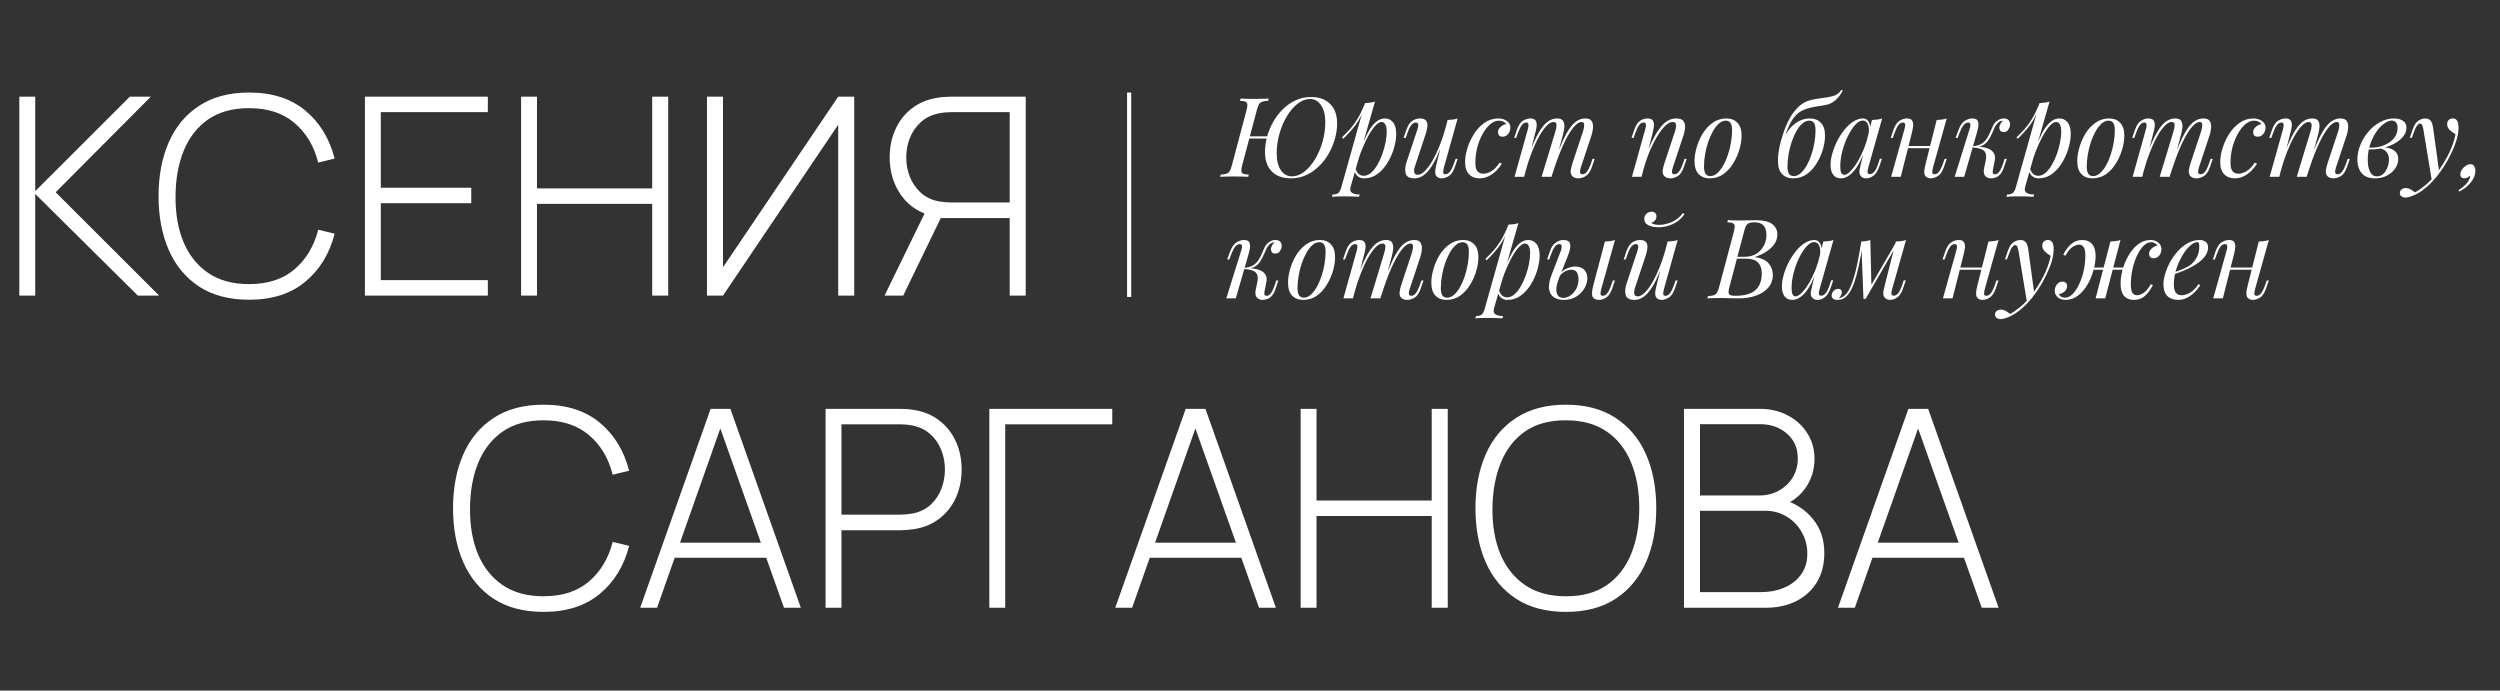
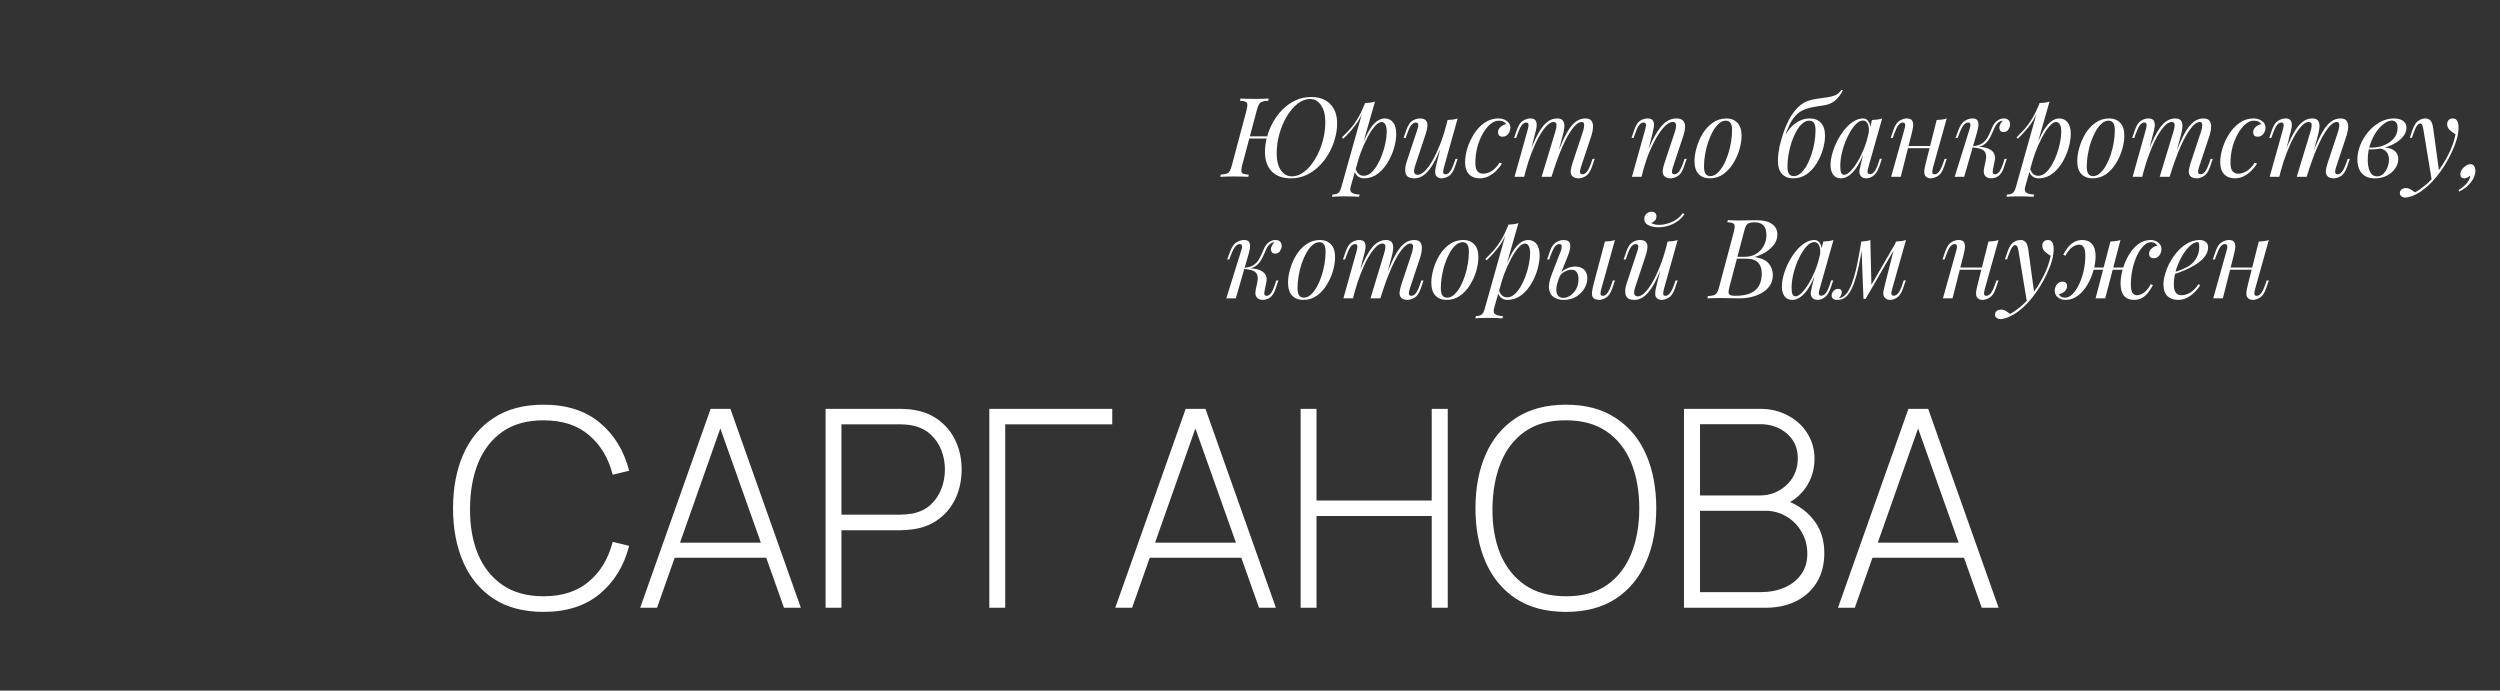
<svg xmlns="http://www.w3.org/2000/svg" width="905" height="250" viewBox="0 0 905 250" fill="none">
  <rect x="0" y="0" width="905" height="250" fill="#333333" stroke="none" />
  <path d="M451.48 50.16L451.76 49.36H461.48L461.16 50.16H451.48ZM474.24 35.84C472.693 35.84 471.2 36.4 469.76 37.52C468.32 38.64 467.027 40.147 465.88 42.04C464.733 43.933 463.827 46.053 463.16 48.4C462.493 50.72 462.16 53.08 462.16 55.48C462.16 58.093 462.667 60.147 463.68 61.64C464.72 63.107 466.053 63.84 467.68 63.84C469.227 63.84 470.72 63.28 472.16 62.16C473.6 61.04 474.893 59.533 476.04 57.64C477.187 55.747 478.093 53.64 478.76 51.32C479.427 48.973 479.76 46.6 479.76 44.2C479.76 41.587 479.24 39.547 478.2 38.08C477.187 36.587 475.867 35.84 474.24 35.84ZM457.92 54.96C457.92 53.2 458.173 51.387 458.68 49.52C459.187 47.653 459.92 45.867 460.88 44.16C461.84 42.453 463 40.92 464.36 39.56C465.747 38.2 467.293 37.12 469 36.32C470.707 35.52 472.573 35.12 474.6 35.12C477.56 35.12 479.867 35.96 481.52 37.64C483.2 39.293 484.04 41.667 484.04 44.76C484.04 46.52 483.773 48.333 483.24 50.2C482.733 52.04 482 53.813 481.04 55.52C480.08 57.227 478.907 58.76 477.52 60.12C476.16 61.48 474.613 62.56 472.88 63.36C471.173 64.16 469.32 64.56 467.32 64.56C464.36 64.56 462.053 63.733 460.4 62.08C458.747 60.4 457.92 58.027 457.92 54.96ZM449.68 59.76C449.307 61.227 449.267 62.16 449.56 62.56C449.853 62.933 450.68 63.147 452.04 63.2L451.88 64C451.267 63.947 450.493 63.92 449.56 63.92C448.653 63.893 447.733 63.88 446.8 63.88C445.76 63.88 444.8 63.893 443.92 63.92C443.04 63.92 442.307 63.947 441.72 64L441.92 63.2C442.8 63.147 443.48 63.04 443.96 62.88C444.467 62.72 444.867 62.4 445.16 61.92C445.453 61.44 445.72 60.72 445.96 59.76L451.24 39.92C451.613 38.453 451.64 37.533 451.32 37.16C451.027 36.76 450.213 36.533 448.88 36.48L449.08 35.68C449.613 35.707 450.333 35.733 451.24 35.76C452.147 35.787 453.12 35.8 454.16 35.8C455.093 35.8 456.013 35.787 456.92 35.76C457.853 35.733 458.64 35.707 459.28 35.68L459.08 36.48C458.173 36.507 457.467 36.613 456.96 36.8C456.453 36.96 456.053 37.28 455.76 37.76C455.493 38.213 455.227 38.933 454.96 39.92L449.68 59.76ZM500.114 44.16C499.421 44.16 498.634 44.653 497.754 45.64C496.901 46.6 496.021 47.92 495.114 49.6C494.234 51.253 493.394 53.12 492.594 55.2C491.821 57.28 491.167 59.44 490.634 61.68L491.354 57.36C493.087 52.133 494.727 48.413 496.274 46.2C497.847 43.987 499.514 42.88 501.274 42.88C502.527 42.88 503.527 43.347 504.274 44.28C505.047 45.213 505.434 46.627 505.434 48.52C505.434 49.72 505.261 51.04 504.914 52.48C504.594 53.92 504.101 55.347 503.434 56.76C502.794 58.173 501.994 59.48 501.034 60.68C500.101 61.853 499.021 62.8 497.794 63.52C496.567 64.213 495.207 64.56 493.714 64.56C492.914 64.56 492.194 64.32 491.554 63.84C490.941 63.36 490.527 62.667 490.314 61.76L490.634 60.96C491.007 61.947 491.434 62.64 491.914 63.04C492.421 63.44 493.007 63.64 493.674 63.64C494.581 63.64 495.447 63.293 496.274 62.6C497.101 61.88 497.861 60.933 498.554 59.76C499.247 58.587 499.847 57.293 500.354 55.88C500.887 54.44 501.287 53.013 501.554 51.6C501.847 50.16 501.994 48.84 501.994 47.64C501.994 46.467 501.821 45.6 501.474 45.04C501.154 44.453 500.701 44.16 500.114 44.16ZM494.114 37.32C494.754 37.293 495.381 37.24 495.994 37.16C496.634 37.08 497.221 36.947 497.754 36.76L488.954 67.52C488.634 68.64 488.794 69.4 489.434 69.8C490.074 70.2 490.994 70.4 492.194 70.4L491.954 71.24C491.421 71.213 490.661 71.173 489.674 71.12C488.714 71.093 487.687 71.08 486.594 71.08C485.767 71.08 484.927 71.093 484.074 71.12C483.221 71.173 482.581 71.213 482.154 71.24L482.394 70.4C483.354 70.4 484.047 70.213 484.474 69.84C484.901 69.493 485.247 68.853 485.514 67.92L494.114 37.32ZM485.794 49.72C486.834 48.707 487.807 47.707 488.714 46.72C489.621 45.707 490.501 44.507 491.354 43.12C492.207 41.733 493.074 39.987 493.954 37.88L494.074 38.52C493.167 41.24 492.047 43.48 490.714 45.24C489.381 47 487.887 48.667 486.234 50.24L485.794 49.72ZM522.825 50.16C521.865 52.827 520.945 55.08 520.065 56.92C519.185 58.76 518.305 60.24 517.425 61.36C516.572 62.48 515.692 63.293 514.785 63.8C513.905 64.307 512.985 64.56 512.025 64.56C510.265 64.56 509.212 63.987 508.865 62.84C508.519 61.667 508.639 60.227 509.225 58.52L513.105 46.84C513.372 46.04 513.465 45.427 513.385 45C513.305 44.573 512.999 44.36 512.465 44.36C511.959 44.36 511.452 44.64 510.945 45.2C510.465 45.76 509.945 46.84 509.385 48.44L508.865 49.92H508.105L509.105 47C509.692 45.32 510.439 44.213 511.345 43.68C512.252 43.147 513.119 42.88 513.945 42.88C515.119 42.88 515.892 43.16 516.265 43.72C516.665 44.253 516.812 44.947 516.705 45.8C516.625 46.653 516.425 47.547 516.105 48.48L512.305 59.92C511.559 62.16 511.852 63.28 513.185 63.28C513.985 63.28 514.839 62.84 515.745 61.96C516.679 61.053 517.612 59.787 518.545 58.16C519.479 56.533 520.385 54.613 521.265 52.4C522.145 50.16 522.932 47.707 523.625 45.04L522.825 50.16ZM522.705 60.6C522.519 61.32 522.425 61.92 522.425 62.4C522.452 62.853 522.732 63.08 523.265 63.08C523.852 63.08 524.385 62.773 524.865 62.16C525.372 61.52 525.879 60.467 526.385 59L526.905 57.52H527.665L526.665 60.44C526.079 62.12 525.332 63.227 524.425 63.76C523.519 64.293 522.652 64.56 521.825 64.56C521.399 64.56 520.999 64.467 520.625 64.28C520.252 64.093 519.972 63.827 519.785 63.48C519.572 63.027 519.492 62.453 519.545 61.76C519.625 61.067 519.812 60.133 520.105 58.96L524.025 43.44C524.692 43.413 525.332 43.36 525.945 43.28C526.585 43.2 527.159 43.067 527.665 42.88L522.705 60.6ZM542.561 43.68C541.547 43.68 540.534 44.093 539.521 44.92C538.534 45.747 537.627 46.88 536.801 48.32C535.974 49.76 535.307 51.4 534.801 53.24C534.321 55.08 534.081 57.013 534.081 59.04C534.081 60.4 534.334 61.387 534.841 62C535.374 62.587 536.054 62.88 536.881 62.88C537.841 62.88 538.827 62.587 539.841 62C540.854 61.413 541.867 60.373 542.881 58.88L543.681 59.2C543.174 60.08 542.507 60.933 541.681 61.76C540.854 62.587 539.921 63.267 538.881 63.8C537.867 64.307 536.787 64.56 535.641 64.56C534.041 64.56 532.761 64.067 531.801 63.08C530.841 62.093 530.361 60.627 530.361 58.68C530.361 57.133 530.641 55.453 531.201 53.64C531.761 51.827 532.561 50.107 533.601 48.48C534.641 46.827 535.907 45.48 537.401 44.44C538.894 43.4 540.574 42.88 542.441 42.88C543.614 42.88 544.627 43.187 545.481 43.8C546.334 44.387 546.761 45.213 546.761 46.28C546.761 46.787 546.641 47.293 546.401 47.8C546.187 48.28 545.867 48.68 545.441 49C545.014 49.32 544.507 49.48 543.921 49.48C543.361 49.48 542.947 49.333 542.681 49.04C542.414 48.72 542.281 48.347 542.281 47.92C542.281 47.147 542.587 46.493 543.201 45.96C543.814 45.4 544.507 45.053 545.281 44.92C545.014 44.547 544.667 44.253 544.241 44.04C543.814 43.8 543.254 43.68 542.561 43.68ZM551.746 64H548.266L553.066 46.84C553.146 46.6 553.213 46.293 553.266 45.92C553.346 45.52 553.346 45.16 553.266 44.84C553.186 44.52 552.933 44.36 552.506 44.36C551.92 44.36 551.386 44.667 550.906 45.28C550.426 45.893 549.92 46.947 549.386 48.44L548.866 49.92H548.106L549.106 47C549.693 45.32 550.44 44.213 551.346 43.68C552.253 43.147 553.12 42.88 553.946 42.88C555.013 42.88 555.693 43.187 555.986 43.8C556.28 44.413 556.36 45.16 556.226 46.04C556.093 46.893 555.906 47.707 555.666 48.48L551.746 64ZM563.066 47.52C563.333 46.693 563.466 45.933 563.466 45.24C563.466 44.52 563.093 44.16 562.346 44.16C561.6 44.16 560.773 44.627 559.866 45.56C558.986 46.467 558.08 47.747 557.146 49.4C556.24 51.027 555.36 52.933 554.506 55.12C553.653 57.28 552.893 59.6 552.226 62.08L553.546 55.68C554.773 52.48 555.92 49.947 556.986 48.08C558.053 46.213 559.12 44.88 560.186 44.08C561.28 43.28 562.44 42.88 563.666 42.88C564.813 42.88 565.56 43.213 565.906 43.88C566.253 44.52 566.373 45.307 566.266 46.24C566.16 47.173 565.986 48.067 565.746 48.92L561.666 64H558.066L563.066 47.52ZM573.066 47.52C573.333 46.693 573.466 45.933 573.466 45.24C573.466 44.52 573.173 44.16 572.586 44.16C571.546 44.16 570.413 44.987 569.186 46.64C567.96 48.267 566.72 50.52 565.466 53.4C564.24 56.253 563.053 59.52 561.906 63.2L562.826 58.08C563.866 55.307 564.826 52.96 565.706 51.04C566.586 49.093 567.453 47.52 568.306 46.32C569.16 45.12 570.04 44.253 570.946 43.72C571.853 43.16 572.84 42.88 573.906 42.88C575.026 42.88 575.786 43.2 576.186 43.84C576.586 44.48 576.746 45.267 576.666 46.2C576.613 47.107 576.44 48.013 576.146 48.92L572.266 60.6C572 61.427 571.906 62.053 571.986 62.48C572.066 62.88 572.373 63.08 572.906 63.08C573.413 63.08 573.906 62.8 574.386 62.24C574.893 61.68 575.426 60.6 575.986 59L576.506 57.52H577.266L576.266 60.44C575.68 62.12 574.933 63.227 574.026 63.76C573.12 64.293 572.253 64.56 571.426 64.56C570.76 64.56 570.226 64.453 569.826 64.24C569.453 64.053 569.16 63.8 568.946 63.48C568.626 62.973 568.52 62.347 568.626 61.6C568.733 60.827 568.946 59.947 569.266 58.96L573.066 47.52ZM594.247 64H590.767L595.567 46.84C595.674 46.52 595.754 46.173 595.807 45.8C595.887 45.4 595.874 45.067 595.767 44.8C595.661 44.507 595.394 44.36 594.967 44.36C594.381 44.36 593.861 44.653 593.407 45.24C592.954 45.8 592.447 46.867 591.887 48.44L591.367 49.92H590.607L591.607 47C592.194 45.32 592.914 44.213 593.767 43.68C594.647 43.147 595.514 42.88 596.367 42.88C597.434 42.88 598.114 43.173 598.407 43.76C598.727 44.347 598.821 45.067 598.687 45.92C598.554 46.773 598.381 47.627 598.167 48.48L594.247 64ZM596.087 55.68C597.021 53.28 597.927 51.267 598.807 49.64C599.687 48.013 600.554 46.707 601.407 45.72C602.261 44.707 603.127 43.987 604.007 43.56C604.914 43.107 605.847 42.88 606.807 42.88C608.061 42.88 608.914 43.187 609.367 43.8C609.847 44.387 610.061 45.147 610.007 46.08C609.954 46.987 609.767 47.933 609.447 48.92L605.567 60.6C605.327 61.32 605.221 61.92 605.247 62.4C605.301 62.853 605.621 63.08 606.207 63.08C606.714 63.08 607.207 62.8 607.687 62.24C608.194 61.68 608.727 60.6 609.287 59L609.807 57.52H610.567L609.567 60.44C608.981 62.12 608.234 63.227 607.327 63.76C606.421 64.293 605.554 64.56 604.727 64.56C603.527 64.56 602.687 64.173 602.207 63.4C601.914 62.92 601.821 62.293 601.927 61.52C602.034 60.747 602.247 59.893 602.567 58.96L606.367 47.52C606.501 47.147 606.607 46.707 606.687 46.2C606.794 45.667 606.781 45.2 606.647 44.8C606.514 44.373 606.127 44.16 605.487 44.16C604.687 44.16 603.821 44.6 602.887 45.48C601.981 46.333 601.047 47.533 600.087 49.08C599.127 50.627 598.194 52.44 597.287 54.52C596.407 56.6 595.621 58.853 594.927 61.28L596.087 55.68ZM624.73 43.68C623.877 43.68 623.05 44.027 622.25 44.72C621.477 45.387 620.757 46.307 620.09 47.48C619.45 48.627 618.877 49.92 618.37 51.36C617.89 52.8 617.517 54.293 617.25 55.84C616.984 57.387 616.85 58.867 616.85 60.28C616.85 61.48 617.037 62.36 617.41 62.92C617.81 63.48 618.384 63.76 619.13 63.76C619.984 63.76 620.797 63.427 621.57 62.76C622.37 62.067 623.104 61.147 623.77 60C624.437 58.827 625.01 57.52 625.49 56.08C625.97 54.64 626.344 53.16 626.61 51.64C626.877 50.093 627.01 48.6 627.01 47.16C627.01 45.933 626.824 45.053 626.45 44.52C626.077 43.96 625.504 43.68 624.73 43.68ZM613.41 58.28C613.41 56.813 613.664 55.2 614.17 53.44C614.677 51.653 615.41 49.96 616.37 48.36C617.357 46.76 618.57 45.453 620.01 44.44C621.45 43.4 623.104 42.88 624.97 42.88C626.624 42.88 627.944 43.4 628.93 44.44C629.944 45.453 630.45 47.027 630.45 49.16C630.45 50.627 630.197 52.253 629.69 54.04C629.184 55.8 628.437 57.48 627.45 59.08C626.49 60.68 625.29 62 623.85 63.04C622.41 64.053 620.757 64.56 618.89 64.56C617.237 64.56 615.904 64.04 614.89 63C613.904 61.96 613.41 60.387 613.41 58.28ZM643.619 58.24C643.619 57.147 643.672 56.24 643.779 55.52C643.885 54.773 644.032 53.893 644.219 52.88C644.539 51.493 644.979 49.96 645.539 48.28C646.099 46.573 646.805 44.893 647.659 43.24C648.539 41.587 649.579 40.147 650.779 38.92C651.419 38.28 652.139 37.72 652.939 37.24C653.765 36.76 654.805 36.373 656.059 36.08C656.992 35.867 657.925 35.707 658.859 35.6C659.792 35.467 660.645 35.347 661.419 35.24C662.619 35.053 663.605 34.8 664.379 34.48C665.179 34.133 665.912 33.493 666.579 32.56L667.139 32.72C666.659 33.6 666.165 34.36 665.659 35C665.179 35.613 664.645 36.147 664.059 36.6C663.392 37.08 662.739 37.44 662.099 37.68C661.459 37.893 660.632 38.08 659.619 38.24C658.952 38.347 658.312 38.44 657.699 38.52C657.112 38.6 656.352 38.747 655.419 38.96C654.299 39.227 653.285 39.587 652.379 40.04C651.499 40.467 650.685 41.093 649.939 41.92C649.192 42.72 648.485 43.787 647.819 45.12C647.179 46.453 646.512 48.147 645.819 50.2L643.619 58.24ZM654.939 43.68C654.085 43.68 653.259 44.027 652.459 44.72C651.685 45.387 650.965 46.307 650.299 47.48C649.659 48.627 649.085 49.92 648.579 51.36C648.099 52.8 647.725 54.293 647.459 55.84C647.192 57.387 647.059 58.867 647.059 60.28C647.059 61.48 647.245 62.36 647.619 62.92C648.019 63.48 648.592 63.76 649.339 63.76C650.192 63.76 651.005 63.427 651.779 62.76C652.579 62.067 653.312 61.147 653.979 60C654.645 58.827 655.219 57.52 655.699 56.08C656.179 54.64 656.552 53.16 656.819 51.64C657.085 50.093 657.219 48.6 657.219 47.16C657.219 45.933 657.032 45.053 656.659 44.52C656.285 43.96 655.712 43.68 654.939 43.68ZM643.619 58.28C643.619 57.107 643.779 55.827 644.099 54.44C644.419 53.053 644.899 51.68 645.539 50.32C646.179 48.96 646.952 47.72 647.859 46.6C648.792 45.48 649.872 44.587 651.099 43.92C652.325 43.227 653.685 42.88 655.179 42.88C656.832 42.88 658.152 43.4 659.139 44.44C660.152 45.453 660.659 47.027 660.659 49.16C660.659 50.627 660.405 52.253 659.899 54.04C659.392 55.8 658.645 57.48 657.659 59.08C656.699 60.68 655.499 62 654.059 63.04C652.619 64.053 650.965 64.56 649.099 64.56C647.445 64.56 646.112 64.04 645.099 63C644.112 61.96 643.619 60.387 643.619 58.28ZM667.577 63.28C668.217 63.28 668.95 62.88 669.777 62.08C670.604 61.253 671.444 60.147 672.297 58.76C673.15 57.373 673.937 55.8 674.657 54.04C675.377 52.28 675.95 50.453 676.377 48.56L675.697 52.88C674.177 57.147 672.644 60.16 671.097 61.92C669.577 63.68 668.017 64.56 666.417 64.56C665.164 64.56 664.217 64.107 663.577 63.2C662.964 62.293 662.657 61.133 662.657 59.72C662.657 58.44 662.87 57.053 663.297 55.56C663.724 54.04 664.31 52.533 665.057 51.04C665.83 49.547 666.71 48.187 667.697 46.96C668.684 45.733 669.75 44.747 670.897 44C672.07 43.253 673.257 42.88 674.457 42.88C675.39 42.88 676.097 43.347 676.577 44.28C677.084 45.187 677.19 46.467 676.897 48.12L676.457 48.36C676.644 46.947 676.55 45.813 676.177 44.96C675.804 44.08 675.19 43.64 674.337 43.64C673.457 43.64 672.537 44.16 671.577 45.2C670.644 46.24 669.764 47.6 668.937 49.28C668.11 50.933 667.444 52.733 666.937 54.68C666.43 56.6 666.177 58.44 666.177 60.2C666.177 61.347 666.297 62.147 666.537 62.6C666.804 63.053 667.15 63.28 667.577 63.28ZM677.657 43.44C678.297 43.413 678.937 43.36 679.577 43.28C680.217 43.2 680.804 43.067 681.337 42.88L676.337 60.56C676.284 60.8 676.204 61.12 676.097 61.52C676.017 61.893 676.017 62.24 676.097 62.56C676.204 62.88 676.484 63.04 676.937 63.04C677.47 63.04 677.99 62.747 678.497 62.16C679.004 61.573 679.51 60.507 680.017 58.96L680.497 57.48H681.257L680.257 60.4C679.67 62 678.95 63.093 678.097 63.68C677.244 64.267 676.43 64.56 675.657 64.56C674.617 64.56 673.884 64.213 673.457 63.52C673.11 62.907 673.017 62.2 673.177 61.4C673.337 60.573 673.524 59.747 673.737 58.92L677.657 43.44ZM689.354 52.84H700.154V53.64H689.354V52.84ZM688.074 64H684.594L689.394 46.84C689.474 46.573 689.554 46.253 689.634 45.88C689.714 45.48 689.701 45.133 689.594 44.84C689.514 44.52 689.261 44.36 688.834 44.36C688.248 44.36 687.714 44.667 687.234 45.28C686.754 45.893 686.248 46.947 685.714 48.44L685.194 49.92H684.434L685.434 47C686.021 45.32 686.768 44.213 687.674 43.68C688.581 43.147 689.448 42.88 690.274 42.88C691.341 42.88 692.008 43.187 692.274 43.8C692.568 44.387 692.648 45.12 692.514 46C692.381 46.853 692.208 47.68 691.994 48.48L688.074 64ZM699.754 60.6C699.568 61.32 699.474 61.92 699.474 62.4C699.501 62.853 699.781 63.08 700.314 63.08C700.901 63.08 701.434 62.773 701.914 62.16C702.421 61.52 702.928 60.467 703.434 59L703.954 57.52H704.714L703.714 60.44C703.128 62.12 702.381 63.227 701.474 63.76C700.568 64.293 699.701 64.56 698.874 64.56C698.448 64.56 698.048 64.467 697.674 64.28C697.301 64.093 697.021 63.827 696.834 63.48C696.621 63.027 696.541 62.453 696.594 61.76C696.674 61.067 696.861 60.133 697.154 58.96L701.074 43.44C701.741 43.413 702.381 43.36 702.994 43.28C703.634 43.2 704.208 43.067 704.714 42.88L699.754 60.6ZM721.432 61.44C721.325 62.027 721.325 62.453 721.432 62.72C721.539 62.96 721.805 63.08 722.232 63.08C722.765 63.08 723.259 62.787 723.712 62.2C724.192 61.587 724.685 60.52 725.192 59L725.672 57.52H726.432L725.472 60.44C725.125 61.507 724.699 62.347 724.192 62.96C723.712 63.547 723.165 63.96 722.552 64.2C721.965 64.44 721.352 64.56 720.712 64.56C719.859 64.56 719.165 64.267 718.632 63.68C718.099 63.067 717.979 62.093 718.272 60.76L718.832 58.12C719.152 56.573 718.979 55.44 718.312 54.72C717.672 53.973 716.232 53.52 713.992 53.36V53.2C715.005 53.12 716.032 53.12 717.072 53.2C718.139 53.28 719.085 53.507 719.912 53.88C720.739 54.227 721.365 54.76 721.792 55.48C722.219 56.173 722.312 57.093 722.072 58.24L721.432 61.44ZM724.952 43.72C724.632 43.72 724.352 43.773 724.112 43.88C723.899 43.987 723.685 44.12 723.472 44.28C722.965 44.68 722.525 45.253 722.152 46C721.805 46.747 721.445 47.547 721.072 48.4C720.725 49.227 720.285 50.027 719.752 50.8C719.245 51.547 718.565 52.16 717.712 52.64C716.885 53.12 715.805 53.347 714.472 53.32L714.072 53.36L714.152 52.92C715.459 52.84 716.512 52.547 717.312 52.04C718.112 51.533 718.752 50.907 719.232 50.16C719.712 49.413 720.112 48.64 720.432 47.84C720.779 47.013 721.125 46.24 721.472 45.52C721.845 44.8 722.312 44.227 722.872 43.8C723.352 43.427 723.779 43.187 724.152 43.08C724.552 42.947 724.925 42.88 725.272 42.88C726.205 42.88 726.845 43.12 727.192 43.6C727.539 44.053 727.685 44.6 727.632 45.24C727.605 45.72 727.405 46.267 727.032 46.88C726.685 47.493 726.112 47.8 725.312 47.8C724.725 47.8 724.312 47.627 724.072 47.28C723.832 46.907 723.725 46.507 723.752 46.08C723.779 45.707 723.912 45.307 724.152 44.88C724.392 44.427 724.685 44.04 725.032 43.72C725.005 43.72 724.992 43.72 724.992 43.72C724.992 43.72 724.979 43.72 724.952 43.72ZM711.032 64H707.592L712.952 46.84C713.059 46.573 713.152 46.253 713.232 45.88C713.312 45.48 713.312 45.133 713.232 44.84C713.152 44.52 712.899 44.36 712.472 44.36C711.885 44.36 711.339 44.667 710.832 45.28C710.325 45.893 709.792 46.947 709.232 48.44L708.672 49.92H707.912L708.992 47C709.632 45.32 710.419 44.213 711.352 43.68C712.285 43.147 713.165 42.88 713.992 42.88C715.059 42.88 715.712 43.187 715.952 43.8C716.219 44.387 716.272 45.12 716.112 46C715.952 46.853 715.752 47.68 715.512 48.48L711.032 64ZM744.294 44.16C743.6 44.16 742.814 44.653 741.934 45.64C741.08 46.6 740.2 47.92 739.294 49.6C738.414 51.253 737.574 53.12 736.774 55.2C736 57.28 735.347 59.44 734.814 61.68L735.534 57.36C737.267 52.133 738.907 48.413 740.454 46.2C742.027 43.987 743.694 42.88 745.454 42.88C746.707 42.88 747.707 43.347 748.454 44.28C749.227 45.213 749.614 46.627 749.614 48.52C749.614 49.72 749.44 51.04 749.094 52.48C748.774 53.92 748.28 55.347 747.614 56.76C746.974 58.173 746.174 59.48 745.214 60.68C744.28 61.853 743.2 62.8 741.974 63.52C740.747 64.213 739.387 64.56 737.894 64.56C737.094 64.56 736.374 64.32 735.734 63.84C735.12 63.36 734.707 62.667 734.494 61.76L734.814 60.96C735.187 61.947 735.614 62.64 736.094 63.04C736.6 63.44 737.187 63.64 737.854 63.64C738.76 63.64 739.627 63.293 740.454 62.6C741.28 61.88 742.04 60.933 742.734 59.76C743.427 58.587 744.027 57.293 744.534 55.88C745.067 54.44 745.467 53.013 745.734 51.6C746.027 50.16 746.174 48.84 746.174 47.64C746.174 46.467 746 45.6 745.654 45.04C745.334 44.453 744.88 44.16 744.294 44.16ZM738.294 37.32C738.934 37.293 739.56 37.24 740.174 37.16C740.814 37.08 741.4 36.947 741.934 36.76L733.134 67.52C732.814 68.64 732.974 69.4 733.614 69.8C734.254 70.2 735.174 70.4 736.374 70.4L736.134 71.24C735.6 71.213 734.84 71.173 733.854 71.12C732.894 71.093 731.867 71.08 730.774 71.08C729.947 71.08 729.107 71.093 728.254 71.12C727.4 71.173 726.76 71.213 726.334 71.24L726.574 70.4C727.534 70.4 728.227 70.213 728.654 69.84C729.08 69.493 729.427 68.853 729.694 67.92L738.294 37.32ZM729.974 49.72C731.014 48.707 731.987 47.707 732.894 46.72C733.8 45.707 734.68 44.507 735.534 43.12C736.387 41.733 737.254 39.987 738.134 37.88L738.254 38.52C737.347 41.24 736.227 43.48 734.894 45.24C733.56 47 732.067 48.667 730.414 50.24L729.974 49.72ZM763.285 43.68C762.432 43.68 761.605 44.027 760.805 44.72C760.032 45.387 759.312 46.307 758.645 47.48C758.005 48.627 757.432 49.92 756.925 51.36C756.445 52.8 756.072 54.293 755.805 55.84C755.538 57.387 755.405 58.867 755.405 60.28C755.405 61.48 755.592 62.36 755.965 62.92C756.365 63.48 756.938 63.76 757.685 63.76C758.538 63.76 759.352 63.427 760.125 62.76C760.925 62.067 761.658 61.147 762.325 60C762.992 58.827 763.565 57.52 764.045 56.08C764.525 54.64 764.898 53.16 765.165 51.64C765.432 50.093 765.565 48.6 765.565 47.16C765.565 45.933 765.378 45.053 765.005 44.52C764.632 43.96 764.058 43.68 763.285 43.68ZM751.965 58.28C751.965 56.813 752.218 55.2 752.725 53.44C753.232 51.653 753.965 49.96 754.925 48.36C755.912 46.76 757.125 45.453 758.565 44.44C760.005 43.4 761.658 42.88 763.525 42.88C765.178 42.88 766.498 43.4 767.485 44.44C768.498 45.453 769.005 47.027 769.005 49.16C769.005 50.627 768.752 52.253 768.245 54.04C767.738 55.8 766.992 57.48 766.005 59.08C765.045 60.68 763.845 62 762.405 63.04C760.965 64.053 759.312 64.56 757.445 64.56C755.792 64.56 754.458 64.04 753.445 63C752.458 61.96 751.965 60.387 751.965 58.28ZM775.496 64H772.016L776.816 46.84C776.896 46.6 776.963 46.293 777.016 45.92C777.096 45.52 777.096 45.16 777.016 44.84C776.936 44.52 776.683 44.36 776.256 44.36C775.67 44.36 775.136 44.667 774.656 45.28C774.176 45.893 773.67 46.947 773.136 48.44L772.616 49.92H771.856L772.856 47C773.443 45.32 774.19 44.213 775.096 43.68C776.003 43.147 776.87 42.88 777.696 42.88C778.763 42.88 779.443 43.187 779.736 43.8C780.03 44.413 780.11 45.16 779.976 46.04C779.843 46.893 779.656 47.707 779.416 48.48L775.496 64ZM786.816 47.52C787.083 46.693 787.216 45.933 787.216 45.24C787.216 44.52 786.843 44.16 786.096 44.16C785.35 44.16 784.523 44.627 783.616 45.56C782.736 46.467 781.83 47.747 780.896 49.4C779.99 51.027 779.11 52.933 778.256 55.12C777.403 57.28 776.643 59.6 775.976 62.08L777.296 55.68C778.523 52.48 779.67 49.947 780.736 48.08C781.803 46.213 782.87 44.88 783.936 44.08C785.03 43.28 786.19 42.88 787.416 42.88C788.563 42.88 789.31 43.213 789.656 43.88C790.003 44.52 790.123 45.307 790.016 46.24C789.91 47.173 789.736 48.067 789.496 48.92L785.416 64H781.816L786.816 47.52ZM796.816 47.52C797.083 46.693 797.216 45.933 797.216 45.24C797.216 44.52 796.923 44.16 796.336 44.16C795.296 44.16 794.163 44.987 792.936 46.64C791.71 48.267 790.47 50.52 789.216 53.4C787.99 56.253 786.803 59.52 785.656 63.2L786.576 58.08C787.616 55.307 788.576 52.96 789.456 51.04C790.336 49.093 791.203 47.52 792.056 46.32C792.91 45.12 793.79 44.253 794.696 43.72C795.603 43.16 796.59 42.88 797.656 42.88C798.776 42.88 799.536 43.2 799.936 43.84C800.336 44.48 800.496 45.267 800.416 46.2C800.363 47.107 800.19 48.013 799.896 48.92L796.016 60.6C795.75 61.427 795.656 62.053 795.736 62.48C795.816 62.88 796.123 63.08 796.656 63.08C797.163 63.08 797.656 62.8 798.136 62.24C798.643 61.68 799.176 60.6 799.736 59L800.256 57.52H801.016L800.016 60.44C799.43 62.12 798.683 63.227 797.776 63.76C796.87 64.293 796.003 64.56 795.176 64.56C794.51 64.56 793.976 64.453 793.576 64.24C793.203 64.053 792.91 63.8 792.696 63.48C792.376 62.973 792.27 62.347 792.376 61.6C792.483 60.827 792.696 59.947 793.016 58.96L796.816 47.52ZM815.92 43.68C814.907 43.68 813.893 44.093 812.88 44.92C811.893 45.747 810.987 46.88 810.16 48.32C809.333 49.76 808.667 51.4 808.16 53.24C807.68 55.08 807.44 57.013 807.44 59.04C807.44 60.4 807.693 61.387 808.2 62C808.733 62.587 809.413 62.88 810.24 62.88C811.2 62.88 812.187 62.587 813.2 62C814.213 61.413 815.227 60.373 816.24 58.88L817.04 59.2C816.533 60.08 815.867 60.933 815.04 61.76C814.213 62.587 813.28 63.267 812.24 63.8C811.227 64.307 810.147 64.56 809 64.56C807.4 64.56 806.12 64.067 805.16 63.08C804.2 62.093 803.72 60.627 803.72 58.68C803.72 57.133 804 55.453 804.56 53.64C805.12 51.827 805.92 50.107 806.96 48.48C808 46.827 809.267 45.48 810.76 44.44C812.253 43.4 813.933 42.88 815.8 42.88C816.973 42.88 817.987 43.187 818.84 43.8C819.693 44.387 820.12 45.213 820.12 46.28C820.12 46.787 820 47.293 819.76 47.8C819.547 48.28 819.227 48.68 818.8 49C818.373 49.32 817.867 49.48 817.28 49.48C816.72 49.48 816.307 49.333 816.04 49.04C815.773 48.72 815.64 48.347 815.64 47.92C815.64 47.147 815.947 46.493 816.56 45.96C817.173 45.4 817.867 45.053 818.64 44.92C818.373 44.547 818.027 44.253 817.6 44.04C817.173 43.8 816.613 43.68 815.92 43.68ZM825.106 64H821.626L826.426 46.84C826.506 46.6 826.572 46.293 826.626 45.92C826.706 45.52 826.706 45.16 826.626 44.84C826.546 44.52 826.292 44.36 825.866 44.36C825.279 44.36 824.746 44.667 824.266 45.28C823.786 45.893 823.279 46.947 822.746 48.44L822.226 49.92H821.466L822.466 47C823.052 45.32 823.799 44.213 824.706 43.68C825.612 43.147 826.479 42.88 827.306 42.88C828.372 42.88 829.052 43.187 829.346 43.8C829.639 44.413 829.719 45.16 829.586 46.04C829.452 46.893 829.266 47.707 829.026 48.48L825.106 64ZM836.426 47.52C836.692 46.693 836.826 45.933 836.826 45.24C836.826 44.52 836.452 44.16 835.706 44.16C834.959 44.16 834.132 44.627 833.226 45.56C832.346 46.467 831.439 47.747 830.506 49.4C829.599 51.027 828.719 52.933 827.866 55.12C827.012 57.28 826.252 59.6 825.586 62.08L826.906 55.68C828.132 52.48 829.279 49.947 830.346 48.08C831.412 46.213 832.479 44.88 833.546 44.08C834.639 43.28 835.799 42.88 837.026 42.88C838.172 42.88 838.919 43.213 839.266 43.88C839.612 44.52 839.732 45.307 839.626 46.24C839.519 47.173 839.346 48.067 839.106 48.92L835.026 64H831.426L836.426 47.52ZM846.426 47.52C846.692 46.693 846.826 45.933 846.826 45.24C846.826 44.52 846.532 44.16 845.946 44.16C844.906 44.16 843.772 44.987 842.546 46.64C841.319 48.267 840.079 50.52 838.826 53.4C837.599 56.253 836.412 59.52 835.266 63.2L836.186 58.08C837.226 55.307 838.186 52.96 839.066 51.04C839.946 49.093 840.812 47.52 841.666 46.32C842.519 45.12 843.399 44.253 844.306 43.72C845.212 43.16 846.199 42.88 847.266 42.88C848.386 42.88 849.146 43.2 849.546 43.84C849.946 44.48 850.106 45.267 850.026 46.2C849.972 47.107 849.799 48.013 849.506 48.92L845.626 60.6C845.359 61.427 845.266 62.053 845.346 62.48C845.426 62.88 845.732 63.08 846.266 63.08C846.772 63.08 847.266 62.8 847.746 62.24C848.252 61.68 848.786 60.6 849.346 59L849.866 57.52H850.626L849.626 60.44C849.039 62.12 848.292 63.227 847.386 63.76C846.479 64.293 845.612 64.56 844.786 64.56C844.119 64.56 843.586 64.453 843.186 64.24C842.812 64.053 842.519 63.8 842.306 63.48C841.986 62.973 841.879 62.347 841.986 61.6C842.092 60.827 842.306 59.947 842.626 58.96L846.426 47.52ZM860.489 63.84C861.369 63.84 862.129 63.533 862.769 62.92C863.409 62.28 863.903 61.507 864.249 60.6C864.623 59.667 864.809 58.747 864.809 57.84C864.809 56.56 864.476 55.573 863.809 54.88C863.143 54.16 862.276 53.787 861.209 53.76L860.969 53.52C862.143 53.307 863.276 53.307 864.369 53.52C865.489 53.733 866.396 54.173 867.089 54.84C867.809 55.507 868.169 56.427 868.169 57.6C868.169 58.72 867.823 59.813 867.129 60.88C866.436 61.947 865.449 62.827 864.169 63.52C862.916 64.213 861.449 64.56 859.769 64.56C858.169 64.56 856.903 64.24 855.969 63.6C855.036 62.96 854.369 62.12 853.969 61.08C853.569 60.04 853.369 58.933 853.369 57.76C853.369 56.027 853.716 54.293 854.409 52.56C855.103 50.8 856.063 49.2 857.289 47.76C858.516 46.293 859.929 45.12 861.529 44.24C863.129 43.333 864.823 42.88 866.609 42.88C867.943 42.88 869.023 43.16 869.849 43.72C870.703 44.253 871.129 45.107 871.129 46.28C871.129 47.427 870.703 48.507 869.849 49.52C869.023 50.507 867.916 51.373 866.529 52.12C865.143 52.84 863.609 53.373 861.929 53.72C860.249 54.067 858.569 54.173 856.889 54.04L857.129 53.4C858.969 53.56 860.703 53.373 862.329 52.84C863.983 52.28 865.329 51.44 866.369 50.32C867.409 49.173 867.929 47.84 867.929 46.32C867.929 45.36 867.729 44.68 867.329 44.28C866.929 43.853 866.436 43.64 865.849 43.64C864.996 43.64 864.063 44.013 863.049 44.76C862.036 45.48 861.076 46.493 860.169 47.8C859.289 49.107 858.556 50.627 857.969 52.36C857.409 54.067 857.129 55.893 857.129 57.84C857.129 59.6 857.396 61.04 857.929 62.16C858.489 63.28 859.343 63.84 860.489 63.84ZM882.992 62.4L880.312 65.32L877.272 46.92C877.139 46.093 876.979 45.52 876.792 45.2C876.605 44.88 876.339 44.72 875.992 44.72C875.699 44.72 875.365 44.96 874.992 45.44C874.619 45.893 874.165 46.88 873.632 48.4L873.112 49.88H872.352L873.352 46.96C873.912 45.333 874.605 44.253 875.432 43.72C876.259 43.16 877.099 42.88 877.952 42.88C878.779 42.88 879.419 43.147 879.872 43.68C880.325 44.187 880.645 45.147 880.832 46.56L882.992 62.4ZM874.232 69.64C875.379 69.027 876.592 68.187 877.872 67.12C879.179 66.08 880.525 64.667 881.912 62.88C883.485 60.88 884.912 58.64 886.192 56.16C887.499 53.653 888.405 51.133 888.912 48.6C888.272 48.253 887.592 47.76 886.872 47.12C886.152 46.453 885.819 45.667 885.872 44.76C885.925 44.147 886.139 43.68 886.512 43.36C886.885 43.04 887.352 42.88 887.912 42.88C888.632 42.88 889.152 43.16 889.472 43.72C889.819 44.253 889.992 45.053 889.992 46.12C889.992 47.48 889.765 48.947 889.312 50.52C888.859 52.067 888.245 53.64 887.472 55.24C886.725 56.84 885.885 58.387 884.952 59.88C884.019 61.347 883.072 62.68 882.112 63.88C881.685 64.413 881.099 65.08 880.352 65.88C879.605 66.68 878.712 67.493 877.672 68.32C876.659 69.173 875.512 69.907 874.232 70.52C873.432 70.893 872.739 71.147 872.152 71.28C871.592 71.44 871.125 71.52 870.752 71.52C870.219 71.52 869.752 71.373 869.352 71.08C868.952 70.813 868.752 70.413 868.752 69.88C868.752 69.293 868.979 68.84 869.432 68.52C869.859 68.227 870.352 68.08 870.912 68.08C871.525 68.08 872.099 68.24 872.632 68.56C873.192 68.88 873.725 69.24 874.232 69.64ZM896.09 61.8C896.09 63.187 895.57 64.56 894.53 65.92C893.49 67.307 892.05 68.453 890.21 69.36L890.01 68.8C891.263 68.027 892.263 67.187 893.01 66.28C893.756 65.373 894.17 64.467 894.25 63.56C893.93 63.827 893.596 64.053 893.25 64.24C892.903 64.453 892.543 64.56 892.17 64.56C891.156 64.56 890.65 64.093 890.65 63.16C890.65 62.573 890.823 62 891.17 61.44C891.543 60.88 892.01 60.413 892.57 60.04C893.13 59.64 893.716 59.44 894.33 59.44C894.943 59.44 895.383 59.68 895.65 60.16C895.943 60.64 896.09 61.187 896.09 61.8ZM457.76 105.44C457.653 106.027 457.653 106.453 457.76 106.72C457.867 106.96 458.133 107.08 458.56 107.08C459.093 107.08 459.587 106.787 460.04 106.2C460.52 105.587 461.013 104.52 461.52 103L462 101.52H462.76L461.8 104.44C461.453 105.507 461.027 106.347 460.52 106.96C460.04 107.547 459.493 107.96 458.88 108.2C458.293 108.44 457.68 108.56 457.04 108.56C456.187 108.56 455.493 108.267 454.96 107.68C454.427 107.067 454.307 106.093 454.6 104.76L455.16 102.12C455.48 100.573 455.307 99.44 454.64 98.72C454 97.973 452.56 97.52 450.32 97.36V97.2C451.333 97.12 452.36 97.12 453.4 97.2C454.467 97.28 455.413 97.507 456.24 97.88C457.067 98.227 457.693 98.76 458.12 99.48C458.547 100.173 458.64 101.093 458.4 102.24L457.76 105.44ZM461.28 87.72C460.96 87.72 460.68 87.773 460.44 87.88C460.227 87.987 460.013 88.12 459.8 88.28C459.293 88.68 458.853 89.253 458.48 90C458.133 90.747 457.773 91.547 457.4 92.4C457.053 93.227 456.613 94.027 456.08 94.8C455.573 95.547 454.893 96.16 454.04 96.64C453.213 97.12 452.133 97.347 450.8 97.32L450.4 97.36L450.48 96.92C451.787 96.84 452.84 96.547 453.64 96.04C454.44 95.533 455.08 94.907 455.56 94.16C456.04 93.413 456.44 92.64 456.76 91.84C457.107 91.013 457.453 90.24 457.8 89.52C458.173 88.8 458.64 88.227 459.2 87.8C459.68 87.427 460.107 87.187 460.48 87.08C460.88 86.947 461.253 86.88 461.6 86.88C462.533 86.88 463.173 87.12 463.52 87.6C463.867 88.053 464.013 88.6 463.96 89.24C463.933 89.72 463.733 90.267 463.36 90.88C463.013 91.493 462.44 91.8 461.64 91.8C461.053 91.8 460.64 91.627 460.4 91.28C460.16 90.907 460.053 90.507 460.08 90.08C460.107 89.707 460.24 89.307 460.48 88.88C460.72 88.427 461.013 88.04 461.36 87.72C461.333 87.72 461.32 87.72 461.32 87.72C461.32 87.72 461.307 87.72 461.28 87.72ZM447.36 108H443.92L449.28 90.84C449.387 90.573 449.48 90.253 449.56 89.88C449.64 89.48 449.64 89.133 449.56 88.84C449.48 88.52 449.227 88.36 448.8 88.36C448.213 88.36 447.667 88.667 447.16 89.28C446.653 89.893 446.12 90.947 445.56 92.44L445 93.92H444.24L445.32 91C445.96 89.32 446.747 88.213 447.68 87.68C448.613 87.147 449.493 86.88 450.32 86.88C451.387 86.88 452.04 87.187 452.28 87.8C452.547 88.387 452.6 89.12 452.44 90C452.28 90.853 452.08 91.68 451.84 92.48L447.36 108ZM477.582 87.68C476.729 87.68 475.902 88.027 475.102 88.72C474.329 89.387 473.609 90.307 472.942 91.48C472.302 92.627 471.729 93.92 471.222 95.36C470.742 96.8 470.369 98.293 470.102 99.84C469.835 101.387 469.702 102.867 469.702 104.28C469.702 105.48 469.889 106.36 470.262 106.92C470.662 107.48 471.235 107.76 471.982 107.76C472.835 107.76 473.649 107.427 474.422 106.76C475.222 106.067 475.955 105.147 476.622 104C477.289 102.827 477.862 101.52 478.342 100.08C478.822 98.64 479.195 97.16 479.462 95.64C479.729 94.093 479.862 92.6 479.862 91.16C479.862 89.933 479.675 89.053 479.302 88.52C478.929 87.96 478.355 87.68 477.582 87.68ZM466.262 102.28C466.262 100.813 466.515 99.2 467.022 97.44C467.529 95.653 468.262 93.96 469.222 92.36C470.209 90.76 471.422 89.453 472.862 88.44C474.302 87.4 475.955 86.88 477.822 86.88C479.475 86.88 480.795 87.4 481.782 88.44C482.795 89.453 483.302 91.027 483.302 93.16C483.302 94.627 483.049 96.253 482.542 98.04C482.035 99.8 481.289 101.48 480.302 103.08C479.342 104.68 478.142 106 476.702 107.04C475.262 108.053 473.609 108.56 471.742 108.56C470.089 108.56 468.755 108.04 467.742 107C466.755 105.96 466.262 104.387 466.262 102.28ZM489.793 108H486.313L491.113 90.84C491.193 90.6 491.26 90.293 491.313 89.92C491.393 89.52 491.393 89.16 491.313 88.84C491.233 88.52 490.98 88.36 490.553 88.36C489.966 88.36 489.433 88.667 488.953 89.28C488.473 89.893 487.966 90.947 487.433 92.44L486.913 93.92H486.153L487.153 91C487.74 89.32 488.486 88.213 489.393 87.68C490.3 87.147 491.166 86.88 491.993 86.88C493.06 86.88 493.74 87.187 494.033 87.8C494.326 88.413 494.406 89.16 494.273 90.04C494.14 90.893 493.953 91.707 493.713 92.48L489.793 108ZM501.113 91.52C501.38 90.693 501.513 89.933 501.513 89.24C501.513 88.52 501.14 88.16 500.393 88.16C499.646 88.16 498.82 88.627 497.913 89.56C497.033 90.467 496.126 91.747 495.193 93.4C494.286 95.027 493.406 96.933 492.553 99.12C491.7 101.28 490.94 103.6 490.273 106.08L491.593 99.68C492.82 96.48 493.966 93.947 495.033 92.08C496.1 90.213 497.166 88.88 498.233 88.08C499.326 87.28 500.486 86.88 501.713 86.88C502.86 86.88 503.606 87.213 503.953 87.88C504.3 88.52 504.42 89.307 504.313 90.24C504.206 91.173 504.033 92.067 503.793 92.92L499.713 108H496.113L501.113 91.52ZM511.113 91.52C511.38 90.693 511.513 89.933 511.513 89.24C511.513 88.52 511.22 88.16 510.633 88.16C509.593 88.16 508.46 88.987 507.233 90.64C506.006 92.267 504.766 94.52 503.513 97.4C502.286 100.253 501.1 103.52 499.953 107.2L500.873 102.08C501.913 99.307 502.873 96.96 503.753 95.04C504.633 93.093 505.5 91.52 506.353 90.32C507.206 89.12 508.086 88.253 508.993 87.72C509.9 87.16 510.886 86.88 511.953 86.88C513.073 86.88 513.833 87.2 514.233 87.84C514.633 88.48 514.793 89.267 514.713 90.2C514.66 91.107 514.486 92.013 514.193 92.92L510.313 104.6C510.046 105.427 509.953 106.053 510.033 106.48C510.113 106.88 510.42 107.08 510.953 107.08C511.46 107.08 511.953 106.8 512.433 106.24C512.94 105.68 513.473 104.6 514.033 103L514.553 101.52H515.313L514.313 104.44C513.726 106.12 512.98 107.227 512.073 107.76C511.166 108.293 510.3 108.56 509.473 108.56C508.806 108.56 508.273 108.453 507.873 108.24C507.5 108.053 507.206 107.8 506.993 107.48C506.673 106.973 506.566 106.347 506.673 105.6C506.78 104.827 506.993 103.947 507.313 102.96L511.113 91.52ZM529.457 87.68C528.604 87.68 527.777 88.027 526.977 88.72C526.204 89.387 525.484 90.307 524.817 91.48C524.177 92.627 523.604 93.92 523.097 95.36C522.617 96.8 522.244 98.293 521.977 99.84C521.71 101.387 521.577 102.867 521.577 104.28C521.577 105.48 521.764 106.36 522.137 106.92C522.537 107.48 523.11 107.76 523.857 107.76C524.71 107.76 525.524 107.427 526.297 106.76C527.097 106.067 527.83 105.147 528.497 104C529.164 102.827 529.737 101.52 530.217 100.08C530.697 98.64 531.07 97.16 531.337 95.64C531.604 94.093 531.737 92.6 531.737 91.16C531.737 89.933 531.55 89.053 531.177 88.52C530.804 87.96 530.23 87.68 529.457 87.68ZM518.137 102.28C518.137 100.813 518.39 99.2 518.897 97.44C519.404 95.653 520.137 93.96 521.097 92.36C522.084 90.76 523.297 89.453 524.737 88.44C526.177 87.4 527.83 86.88 529.697 86.88C531.35 86.88 532.67 87.4 533.657 88.44C534.67 89.453 535.177 91.027 535.177 93.16C535.177 94.627 534.924 96.253 534.417 98.04C533.91 99.8 533.164 101.48 532.177 103.08C531.217 104.68 530.017 106 528.577 107.04C527.137 108.053 525.484 108.56 523.617 108.56C521.964 108.56 520.63 108.04 519.617 107C518.63 105.96 518.137 104.387 518.137 102.28ZM552.028 88.16C551.335 88.16 550.548 88.653 549.668 89.64C548.815 90.6 547.935 91.92 547.028 93.6C546.148 95.253 545.308 97.12 544.508 99.2C543.735 101.28 543.081 103.44 542.548 105.68L543.268 101.36C545.001 96.133 546.641 92.413 548.188 90.2C549.761 87.987 551.428 86.88 553.188 86.88C554.441 86.88 555.441 87.347 556.188 88.28C556.961 89.213 557.348 90.627 557.348 92.52C557.348 93.72 557.175 95.04 556.828 96.48C556.508 97.92 556.015 99.347 555.348 100.76C554.708 102.173 553.908 103.48 552.948 104.68C552.015 105.853 550.935 106.8 549.708 107.52C548.481 108.213 547.121 108.56 545.628 108.56C544.828 108.56 544.108 108.32 543.468 107.84C542.855 107.36 542.441 106.667 542.228 105.76L542.548 104.96C542.921 105.947 543.348 106.64 543.828 107.04C544.335 107.44 544.921 107.64 545.588 107.64C546.495 107.64 547.361 107.293 548.188 106.6C549.015 105.88 549.775 104.933 550.468 103.76C551.161 102.587 551.761 101.293 552.268 99.88C552.801 98.44 553.201 97.013 553.468 95.6C553.761 94.16 553.908 92.84 553.908 91.64C553.908 90.467 553.735 89.6 553.388 89.04C553.068 88.453 552.615 88.16 552.028 88.16ZM546.028 81.32C546.668 81.293 547.295 81.24 547.908 81.16C548.548 81.08 549.135 80.947 549.668 80.76L540.868 111.52C540.548 112.64 540.708 113.4 541.348 113.8C541.988 114.2 542.908 114.4 544.108 114.4L543.868 115.24C543.335 115.213 542.575 115.173 541.588 115.12C540.628 115.093 539.601 115.08 538.508 115.08C537.681 115.08 536.841 115.093 535.988 115.12C535.135 115.173 534.495 115.213 534.068 115.24L534.308 114.4C535.268 114.4 535.961 114.213 536.388 113.84C536.815 113.493 537.161 112.853 537.428 111.92L546.028 81.32ZM537.708 93.72C538.748 92.707 539.721 91.707 540.628 90.72C541.535 89.707 542.415 88.507 543.268 87.12C544.121 85.733 544.988 83.987 545.868 81.88L545.988 82.52C545.081 85.24 543.961 87.48 542.628 89.24C541.295 91 539.801 92.667 538.148 94.24L537.708 93.72ZM579.659 104.6C579.473 105.32 579.379 105.92 579.379 106.4C579.406 106.853 579.686 107.08 580.219 107.08C580.806 107.08 581.339 106.773 581.819 106.16C582.326 105.52 582.833 104.467 583.339 103L583.859 101.52H584.619L583.619 104.44C583.033 106.12 582.286 107.227 581.379 107.76C580.473 108.293 579.646 108.56 578.899 108.56C578.446 108.56 577.993 108.48 577.539 108.32C577.086 108.16 576.753 107.88 576.539 107.48C576.353 107.107 576.273 106.573 576.299 105.88C576.353 105.16 576.539 104.187 576.859 102.96L580.979 87.44C581.646 87.413 582.286 87.36 582.899 87.28C583.539 87.2 584.113 87.067 584.619 86.88L579.659 104.6ZM570.179 96.48C571.593 96.48 572.686 96.867 573.459 97.64C574.233 98.413 574.619 99.44 574.619 100.72C574.619 101.92 574.273 103.133 573.579 104.36C572.886 105.56 571.899 106.56 570.619 107.36C569.366 108.16 567.846 108.56 566.059 108.56C564.753 108.56 563.606 108.267 562.619 107.68C561.633 107.093 561.019 106.12 560.779 104.76C560.539 103.373 560.873 101.52 561.779 99.2L565.019 90.84C565.233 90.307 565.339 89.76 565.339 89.2C565.366 88.64 565.059 88.36 564.419 88.36C563.833 88.36 563.299 88.693 562.819 89.36C562.339 90 561.846 91.027 561.339 92.44L560.819 93.92H560.059L561.059 91C561.593 89.4 562.326 88.32 563.259 87.76C564.193 87.173 565.073 86.88 565.899 86.88C567.366 86.88 568.193 87.36 568.379 88.32C568.593 89.28 568.339 90.667 567.619 92.48L564.499 100.36C563.753 102.253 563.379 103.747 563.379 104.84C563.406 105.933 563.659 106.707 564.139 107.16C564.646 107.613 565.233 107.84 565.899 107.84C566.726 107.84 567.553 107.573 568.379 107.04C569.233 106.48 569.953 105.693 570.539 104.68C571.126 103.667 571.419 102.453 571.419 101.04C571.419 100.027 571.219 99.213 570.819 98.6C570.446 97.96 569.779 97.64 568.819 97.64C568.073 97.64 567.273 97.867 566.419 98.32C565.566 98.773 564.899 99.44 564.419 100.32L564.179 99.88C564.953 98.653 565.886 97.787 566.979 97.28C568.099 96.747 569.166 96.48 570.179 96.48ZM602.474 94.16C601.514 96.827 600.594 99.08 599.714 100.92C598.834 102.76 597.954 104.24 597.074 105.36C596.22 106.48 595.34 107.293 594.434 107.8C593.554 108.307 592.634 108.56 591.674 108.56C589.914 108.56 588.86 107.987 588.514 106.84C588.167 105.667 588.287 104.227 588.874 102.52L592.754 90.84C593.02 90.04 593.114 89.427 593.034 89C592.954 88.573 592.647 88.36 592.114 88.36C591.607 88.36 591.1 88.64 590.594 89.2C590.114 89.76 589.594 90.84 589.034 92.44L588.514 93.92H587.754L588.754 91C589.34 89.32 590.087 88.213 590.994 87.68C591.9 87.147 592.767 86.88 593.594 86.88C594.767 86.88 595.54 87.16 595.914 87.72C596.314 88.253 596.46 88.947 596.354 89.8C596.274 90.653 596.074 91.547 595.754 92.48L591.954 103.92C591.207 106.16 591.5 107.28 592.834 107.28C593.634 107.28 594.487 106.84 595.394 105.96C596.327 105.053 597.26 103.787 598.194 102.16C599.127 100.533 600.034 98.613 600.914 96.4C601.794 94.16 602.58 91.707 603.274 89.04L602.474 94.16ZM602.354 104.6C602.167 105.32 602.074 105.92 602.074 106.4C602.1 106.853 602.38 107.08 602.914 107.08C603.5 107.08 604.034 106.773 604.514 106.16C605.02 105.52 605.527 104.467 606.034 103L606.554 101.52H607.314L606.314 104.44C605.727 106.12 604.98 107.227 604.074 107.76C603.167 108.293 602.3 108.56 601.474 108.56C601.047 108.56 600.647 108.467 600.274 108.28C599.9 108.093 599.62 107.827 599.434 107.48C599.22 107.027 599.14 106.453 599.194 105.76C599.274 105.067 599.46 104.133 599.754 102.96L603.674 87.44C604.34 87.413 604.98 87.36 605.594 87.28C606.234 87.2 606.807 87.067 607.314 86.88L602.354 104.6ZM597.754 80.68C597.967 80.867 598.327 81.04 598.834 81.2C599.367 81.333 599.967 81.4 600.634 81.4C602.127 81.4 603.687 81.04 605.314 80.32C606.94 79.573 608.234 78.507 609.194 77.12L609.794 77.56C608.54 79.267 607.06 80.48 605.354 81.2C603.647 81.92 602.007 82.28 600.434 82.28C599.74 82.28 598.98 82.2 598.154 82.04C597.354 81.853 596.66 81.547 596.074 81.12C595.514 80.667 595.234 80.04 595.234 79.24C595.234 78.467 595.5 77.84 596.034 77.36C596.567 76.88 597.194 76.64 597.914 76.64C598.447 76.64 598.86 76.787 599.154 77.08C599.474 77.347 599.634 77.76 599.634 78.32C599.634 78.907 599.46 79.4 599.114 79.8C598.767 80.2 598.314 80.493 597.754 80.68ZM635.886 79.72C638.42 79.72 640.3 80.187 641.526 81.12C642.78 82.053 643.406 83.293 643.406 84.84C643.406 86.2 643.006 87.427 642.206 88.52C641.406 89.587 640.38 90.507 639.126 91.28C637.873 92.027 636.566 92.613 635.206 93.04C637.66 93.44 639.366 94.24 640.326 95.44C641.286 96.613 641.766 97.987 641.766 99.56C641.766 101 641.42 102.253 640.726 103.32C640.033 104.36 639.113 105.227 637.966 105.92C636.82 106.613 635.54 107.133 634.126 107.48C632.713 107.827 631.286 108 629.846 108C628.833 108 627.78 107.987 626.686 107.96C625.593 107.907 624.353 107.88 622.966 107.88C622.033 107.88 621.126 107.893 620.246 107.92C619.366 107.92 618.646 107.947 618.086 108L618.246 107.2C619.153 107.147 619.86 107.04 620.366 106.88C620.873 106.72 621.273 106.4 621.566 105.92C621.86 105.44 622.126 104.72 622.366 103.76L627.646 83.92C627.833 83.12 627.94 82.48 627.966 82C627.993 81.493 627.806 81.12 627.406 80.88C627.033 80.613 626.326 80.48 625.286 80.48L625.486 79.68C625.86 79.707 626.3 79.733 626.806 79.76C627.313 79.76 627.86 79.773 628.446 79.8C629.06 79.8 629.66 79.8 630.246 79.8C631.18 79.8 632.1 79.787 633.006 79.76C633.94 79.733 634.9 79.72 635.886 79.72ZM628.286 93.64L628.446 92.96H631.566C633.193 92.96 634.593 92.6 635.766 91.88C636.94 91.133 637.846 90.16 638.486 88.96C639.126 87.76 639.446 86.48 639.446 85.12C639.446 83.547 639.1 82.387 638.406 81.64C637.74 80.867 636.646 80.48 635.126 80.48C633.953 80.48 633.126 80.667 632.646 81.04C632.166 81.387 631.78 82.147 631.486 83.32L626.086 103.76C625.873 104.56 625.753 105.213 625.726 105.72C625.726 106.2 625.9 106.547 626.246 106.76C626.593 106.973 627.22 107.08 628.126 107.08C630.473 107.08 632.34 106.76 633.726 106.12C635.14 105.48 636.166 104.56 636.806 103.36C637.446 102.133 637.766 100.667 637.766 98.96C637.766 97.28 637.313 95.973 636.406 95.04C635.5 94.107 634.046 93.64 632.046 93.64H628.286ZM649.96 107.28C650.6 107.28 651.333 106.88 652.16 106.08C652.986 105.253 653.826 104.147 654.68 102.76C655.533 101.373 656.32 99.8 657.04 98.04C657.76 96.28 658.333 94.453 658.76 92.56L658.08 96.88C656.56 101.147 655.026 104.16 653.48 105.92C651.96 107.68 650.4 108.56 648.8 108.56C647.546 108.56 646.6 108.107 645.96 107.2C645.346 106.293 645.04 105.133 645.04 103.72C645.04 102.44 645.253 101.053 645.68 99.56C646.106 98.04 646.693 96.533 647.44 95.04C648.213 93.547 649.093 92.187 650.08 90.96C651.066 89.733 652.133 88.747 653.28 88C654.453 87.253 655.64 86.88 656.84 86.88C657.773 86.88 658.48 87.347 658.96 88.28C659.466 89.187 659.573 90.467 659.28 92.12L658.84 92.36C659.026 90.947 658.933 89.813 658.56 88.96C658.186 88.08 657.573 87.64 656.72 87.64C655.84 87.64 654.92 88.16 653.96 89.2C653.026 90.24 652.146 91.6 651.32 93.28C650.493 94.933 649.826 96.733 649.32 98.68C648.813 100.6 648.56 102.44 648.56 104.2C648.56 105.347 648.68 106.147 648.92 106.6C649.186 107.053 649.533 107.28 649.96 107.28ZM660.04 87.44C660.68 87.413 661.32 87.36 661.96 87.28C662.6 87.2 663.186 87.067 663.72 86.88L658.72 104.56C658.666 104.8 658.586 105.12 658.48 105.52C658.4 105.893 658.4 106.24 658.48 106.56C658.586 106.88 658.866 107.04 659.32 107.04C659.853 107.04 660.373 106.747 660.88 106.16C661.386 105.573 661.893 104.507 662.4 102.96L662.88 101.48H663.64L662.64 104.4C662.053 106 661.333 107.093 660.48 107.68C659.626 108.267 658.813 108.56 658.04 108.56C657 108.56 656.266 108.213 655.84 107.52C655.493 106.907 655.4 106.2 655.56 105.4C655.72 104.573 655.906 103.747 656.12 102.92L660.04 87.44ZM684.977 104.56C684.924 104.8 684.844 105.12 684.737 105.52C684.657 105.893 684.657 106.24 684.737 106.56C684.844 106.88 685.124 107.04 685.577 107.04C686.111 107.04 686.631 106.747 687.137 106.16C687.644 105.573 688.151 104.507 688.657 102.96L689.137 101.48H689.897L688.897 104.4C688.337 106.027 687.617 107.133 686.737 107.72C685.884 108.28 685.071 108.56 684.297 108.56C683.791 108.56 683.351 108.467 682.977 108.28C682.604 108.093 682.311 107.84 682.097 107.52C681.751 106.907 681.657 106.2 681.817 105.4C681.977 104.573 682.164 103.747 682.377 102.92L686.297 87.44C686.937 87.413 687.577 87.36 688.217 87.28C688.857 87.2 689.444 87.067 689.977 86.88L684.977 104.56ZM674.217 88.72C673.791 91.68 673.324 94.28 672.817 96.52C672.337 98.733 671.817 100.627 671.257 102.2C670.724 103.773 670.124 105.04 669.457 106C668.817 106.96 668.124 107.64 667.377 108.04C666.951 108.28 666.524 108.427 666.097 108.48C665.671 108.533 665.324 108.56 665.057 108.56C664.391 108.56 663.897 108.413 663.577 108.12C663.231 107.853 663.057 107.48 663.057 107C663.057 106.387 663.284 105.827 663.737 105.32C664.191 104.813 664.751 104.56 665.417 104.56C665.871 104.56 666.204 104.68 666.417 104.92C666.631 105.133 666.737 105.427 666.737 105.8C666.737 106.173 666.631 106.56 666.417 106.96C666.204 107.333 665.937 107.667 665.617 107.96C665.644 107.96 665.657 107.96 665.657 107.96C666.164 107.907 666.711 107.693 667.297 107.32C667.964 106.867 668.564 106.2 669.097 105.32C669.631 104.44 670.111 103.387 670.537 102.16C670.991 100.907 671.404 99.507 671.777 97.96C672.151 96.413 672.497 94.76 672.817 93C673.164 91.213 673.484 89.36 673.777 87.44L674.217 88.72ZM674.577 108.2L673.777 87.44C674.364 87.413 674.937 87.36 675.497 87.28C676.057 87.2 676.577 87.067 677.057 86.88L677.457 103.36L675.337 108.2H674.577ZM675.737 106.08L686.417 87.6L687.017 88.04L675.337 108.2L675.737 106.08ZM708.104 96.84H718.904V97.64H708.104V96.84ZM706.824 108H703.344L708.144 90.84C708.224 90.573 708.304 90.253 708.384 89.88C708.464 89.48 708.451 89.133 708.344 88.84C708.264 88.52 708.011 88.36 707.584 88.36C706.998 88.36 706.464 88.667 705.984 89.28C705.504 89.893 704.998 90.947 704.464 92.44L703.944 93.92H703.184L704.184 91C704.771 89.32 705.518 88.213 706.424 87.68C707.331 87.147 708.198 86.88 709.024 86.88C710.091 86.88 710.758 87.187 711.024 87.8C711.318 88.387 711.398 89.12 711.264 90C711.131 90.853 710.958 91.68 710.744 92.48L706.824 108ZM718.504 104.6C718.318 105.32 718.224 105.92 718.224 106.4C718.251 106.853 718.531 107.08 719.064 107.08C719.651 107.08 720.184 106.773 720.664 106.16C721.171 105.52 721.678 104.467 722.184 103L722.704 101.52H723.464L722.464 104.44C721.878 106.12 721.131 107.227 720.224 107.76C719.318 108.293 718.451 108.56 717.624 108.56C717.198 108.56 716.798 108.467 716.424 108.28C716.051 108.093 715.771 107.827 715.584 107.48C715.371 107.027 715.291 106.453 715.344 105.76C715.424 105.067 715.611 104.133 715.904 102.96L719.824 87.44C720.491 87.413 721.131 87.36 721.744 87.28C722.384 87.2 722.958 87.067 723.464 86.88L718.504 104.6ZM736.429 106.4L733.749 109.32L730.709 90.92C730.576 90.093 730.416 89.52 730.229 89.2C730.043 88.88 729.776 88.72 729.429 88.72C729.136 88.72 728.803 88.96 728.429 89.44C728.056 89.893 727.603 90.88 727.069 92.4L726.549 93.88H725.789L726.789 90.96C727.349 89.333 728.043 88.253 728.869 87.72C729.696 87.16 730.536 86.88 731.389 86.88C732.216 86.88 732.856 87.147 733.309 87.68C733.763 88.187 734.083 89.147 734.269 90.56L736.429 106.4ZM727.669 113.64C728.816 113.027 730.029 112.187 731.309 111.12C732.616 110.08 733.963 108.667 735.349 106.88C736.923 104.88 738.349 102.64 739.629 100.16C740.936 97.653 741.843 95.133 742.349 92.6C741.709 92.253 741.029 91.76 740.309 91.12C739.589 90.453 739.256 89.667 739.309 88.76C739.363 88.147 739.576 87.68 739.949 87.36C740.323 87.04 740.789 86.88 741.349 86.88C742.069 86.88 742.589 87.16 742.909 87.72C743.256 88.253 743.429 89.053 743.429 90.12C743.429 91.48 743.203 92.947 742.749 94.52C742.296 96.067 741.683 97.64 740.909 99.24C740.163 100.84 739.323 102.387 738.389 103.88C737.456 105.347 736.509 106.68 735.549 107.88C735.123 108.413 734.536 109.08 733.789 109.88C733.043 110.68 732.149 111.493 731.109 112.32C730.096 113.173 728.949 113.907 727.669 114.52C726.869 114.893 726.176 115.147 725.589 115.28C725.029 115.44 724.563 115.52 724.189 115.52C723.656 115.52 723.189 115.373 722.789 115.08C722.389 114.813 722.189 114.413 722.189 113.88C722.189 113.293 722.416 112.84 722.869 112.52C723.296 112.227 723.789 112.08 724.349 112.08C724.963 112.08 725.536 112.24 726.069 112.56C726.629 112.88 727.163 113.24 727.669 113.64ZM755.287 96.84H770.887V97.64H755.287V96.84ZM746.887 92.24C747.341 91.333 747.874 90.48 748.487 89.68C749.127 88.853 749.874 88.187 750.727 87.68C751.607 87.147 752.634 86.88 753.807 86.88C755.327 86.88 756.501 87.373 757.327 88.36C758.181 89.32 758.607 90.787 758.607 92.76C758.607 94.307 758.354 95.987 757.847 97.8C757.367 99.613 756.647 101.347 755.687 103C754.754 104.627 753.607 105.96 752.247 107C750.914 108.04 749.407 108.56 747.727 108.56C746.661 108.56 745.741 108.267 744.967 107.68C744.194 107.067 743.807 106.227 743.807 105.16C743.807 104.653 743.927 104.16 744.167 103.68C744.381 103.173 744.701 102.76 745.127 102.44C745.554 102.12 746.061 101.96 746.647 101.96C747.207 101.96 747.621 102.12 747.887 102.44C748.154 102.733 748.287 103.093 748.287 103.52C748.287 104.293 747.981 104.96 747.367 105.52C746.754 106.053 746.061 106.387 745.287 106.52C745.501 106.893 745.794 107.2 746.167 107.44C746.541 107.653 747.021 107.76 747.607 107.76C748.487 107.76 749.354 107.347 750.207 106.52C751.061 105.693 751.834 104.56 752.527 103.12C753.247 101.68 753.821 100.04 754.247 98.2C754.674 96.36 754.887 94.427 754.887 92.4C754.887 91.04 754.687 90.067 754.287 89.48C753.914 88.867 753.367 88.56 752.647 88.56C751.927 88.56 751.114 88.853 750.207 89.44C749.327 90.027 748.487 91.067 747.687 92.56L746.887 92.24ZM763.967 87.44C764.634 87.413 765.274 87.36 765.887 87.28C766.527 87.2 767.101 87.067 767.607 86.88L762.087 108C762.087 108 761.967 108 761.727 108C761.487 108 761.194 108 760.847 108C760.527 108 760.194 108 759.847 108C759.501 108 759.207 108 758.967 108C758.727 108 758.607 108 758.607 108L763.967 87.44ZM778.647 87.68C777.767 87.68 776.901 88.093 776.047 88.92C775.194 89.747 774.407 90.88 773.687 92.32C772.994 93.76 772.434 95.4 772.007 97.24C771.581 99.08 771.367 101.013 771.367 103.04C771.367 104.4 771.554 105.387 771.927 106C772.327 106.587 772.887 106.88 773.607 106.88C774.327 106.88 775.127 106.587 776.007 106C776.914 105.413 777.767 104.373 778.567 102.88L779.367 103.2C778.914 104.08 778.367 104.933 777.727 105.76C777.114 106.587 776.381 107.267 775.527 107.8C774.674 108.307 773.647 108.56 772.447 108.56C770.927 108.56 769.741 108.067 768.887 107.08C768.061 106.093 767.647 104.627 767.647 102.68C767.647 101.133 767.887 99.453 768.367 97.64C768.874 95.827 769.594 94.107 770.527 92.48C771.487 90.827 772.634 89.48 773.967 88.44C775.327 87.4 776.847 86.88 778.527 86.88C779.594 86.88 780.514 87.187 781.287 87.8C782.061 88.387 782.447 89.213 782.447 90.28C782.447 90.787 782.327 91.293 782.087 91.8C781.874 92.28 781.554 92.68 781.127 93C780.701 93.32 780.194 93.48 779.607 93.48C779.047 93.48 778.634 93.333 778.367 93.04C778.101 92.72 777.967 92.347 777.967 91.92C777.967 91.147 778.274 90.493 778.887 89.96C779.501 89.4 780.194 89.053 780.967 88.92C780.754 88.547 780.461 88.253 780.087 88.04C779.714 87.8 779.234 87.68 778.647 87.68ZM786.048 98.92C787.541 98.413 788.888 97.92 790.088 97.44C791.314 96.933 792.288 96.4 793.008 95.84C793.968 95.067 794.728 94.133 795.288 93.04C795.848 91.947 796.128 90.747 796.128 89.44C796.128 88.667 796.074 88.173 795.968 87.96C795.861 87.747 795.701 87.64 795.488 87.64C794.661 87.64 793.754 88.093 792.768 89C791.781 89.88 790.848 91.08 789.968 92.6C789.088 94.093 788.354 95.747 787.768 97.56C787.208 99.373 786.928 101.2 786.928 103.04C786.928 104.4 787.181 105.387 787.688 106C788.194 106.587 788.861 106.88 789.688 106.88C790.648 106.88 791.661 106.587 792.728 106C793.794 105.413 794.834 104.373 795.848 102.88L796.488 103.2C795.981 104.08 795.314 104.933 794.488 105.76C793.661 106.587 792.728 107.267 791.688 107.8C790.674 108.307 789.594 108.56 788.448 108.56C786.821 108.56 785.528 108.093 784.568 107.16C783.634 106.2 783.168 104.787 783.168 102.92C783.168 101.773 783.381 100.493 783.808 99.08C784.234 97.64 784.834 96.213 785.608 94.8C786.408 93.36 787.354 92.04 788.448 90.84C789.541 89.64 790.754 88.68 792.088 87.96C793.421 87.24 794.848 86.88 796.368 86.88C797.194 86.88 797.888 87.107 798.448 87.56C799.034 87.987 799.328 88.64 799.328 89.52C799.328 90.587 799.008 91.587 798.368 92.52C797.754 93.427 796.928 94.267 795.888 95.04C794.874 95.787 793.768 96.453 792.568 97.04C791.368 97.627 790.194 98.133 789.048 98.56C787.901 98.987 786.888 99.333 786.008 99.6L786.048 98.92ZM805.956 96.84H816.756V97.64H805.956V96.84ZM804.676 108H801.196L805.996 90.84C806.076 90.573 806.156 90.253 806.236 89.88C806.316 89.48 806.303 89.133 806.196 88.84C806.116 88.52 805.863 88.36 805.436 88.36C804.849 88.36 804.316 88.667 803.836 89.28C803.356 89.893 802.849 90.947 802.316 92.44L801.796 93.92H801.036L802.036 91C802.623 89.32 803.369 88.213 804.276 87.68C805.183 87.147 806.049 86.88 806.876 86.88C807.943 86.88 808.609 87.187 808.876 87.8C809.169 88.387 809.249 89.12 809.116 90C808.983 90.853 808.809 91.68 808.596 92.48L804.676 108ZM816.356 104.6C816.169 105.32 816.076 105.92 816.076 106.4C816.103 106.853 816.383 107.08 816.916 107.08C817.503 107.08 818.036 106.773 818.516 106.16C819.023 105.52 819.529 104.467 820.036 103L820.556 101.52H821.316L820.316 104.44C819.729 106.12 818.983 107.227 818.076 107.76C817.169 108.293 816.303 108.56 815.476 108.56C815.049 108.56 814.649 108.467 814.276 108.28C813.903 108.093 813.623 107.827 813.436 107.48C813.223 107.027 813.143 106.453 813.196 105.76C813.276 105.067 813.463 104.133 813.756 102.96L817.676 87.44C818.343 87.413 818.983 87.36 819.596 87.28C820.236 87.2 820.809 87.067 821.316 86.88L816.356 104.6Z" fill="white" />
-   <path d="M7 107V35H12.75V69.2L47 35H54.6L20.15 69.6L57.6 107H49.9L12.75 70.2V107H7ZM90.144 108.5C82.978 108.5 76.961 106.917 72.094 103.75C67.228 100.55 63.561 96.133 61.094 90.5C58.628 84.867 57.395 78.367 57.395 71C57.395 63.633 58.628 57.133 61.094 51.5C63.561 45.867 67.228 41.467 72.094 38.3C76.961 35.1 82.978 33.5 90.144 33.5C98.511 33.5 105.295 35.667 110.495 40C115.728 44.333 119.278 50.133 121.145 57.4L115.195 58.85C113.661 52.817 110.795 48.033 106.595 44.5C102.428 40.933 96.945 39.15 90.144 39.15C84.245 39.15 79.328 40.5 75.394 43.2C71.495 45.9 68.544 49.65 66.544 54.45C64.578 59.25 63.578 64.767 63.544 71C63.478 77.233 64.428 82.75 66.394 87.55C68.394 92.317 71.378 96.067 75.344 98.8C79.311 101.5 84.245 102.85 90.144 102.85C96.945 102.85 102.428 101.067 106.595 97.5C110.795 93.933 113.661 89.15 115.195 83.15L121.145 84.6C119.278 91.867 115.728 97.667 110.495 102C105.295 106.333 98.511 108.5 90.144 108.5ZM132.098 107V35H176.598V40.6H137.848V67.95H170.598V73.55H137.848V101.4H176.598V107H132.098ZM188.641 107V35H194.391V68.2H236.091V35H241.891V107H236.091V73.8H194.391V107H188.641ZM309.226 107H303.426V45.15L261.726 107H255.926V35H261.726V96.75L303.426 35H309.226V107ZM371.311 107H365.511V78.95H339.811L338.161 78.3C333.094 77.233 329.144 74.733 326.311 70.8C323.478 66.867 322.061 62.25 322.061 56.95C322.061 53.283 322.744 49.933 324.111 46.9C325.478 43.833 327.444 41.3 330.011 39.3C332.611 37.267 335.711 35.967 339.311 35.4C340.211 35.233 341.061 35.133 341.861 35.1C342.694 35.033 343.461 35 344.161 35H371.311V107ZM326.961 107H320.211L335.811 75L341.161 77.7L326.961 107ZM365.511 73.3V40.6H344.261C343.694 40.6 343.011 40.633 342.211 40.7C341.411 40.767 340.611 40.883 339.811 41.05C337.211 41.583 335.044 42.65 333.311 44.25C331.578 45.817 330.261 47.717 329.361 49.95C328.494 52.15 328.061 54.483 328.061 56.95C328.061 59.417 328.494 61.767 329.361 64C330.261 66.233 331.578 68.15 333.311 69.75C335.044 71.317 337.211 72.367 339.811 72.9C340.611 73.033 341.411 73.133 342.211 73.2C343.011 73.267 343.694 73.3 344.261 73.3H365.511Z" fill="white" />
  <path d="M196.75 221.5C189.583 221.5 183.567 219.917 178.7 216.75C173.833 213.55 170.167 209.133 167.7 203.5C165.233 197.867 164 191.367 164 184C164 176.633 165.233 170.133 167.7 164.5C170.167 158.867 173.833 154.467 178.7 151.3C183.567 148.1 189.583 146.5 196.75 146.5C205.117 146.5 211.9 148.667 217.1 153C222.333 157.333 225.883 163.133 227.75 170.4L221.8 171.85C220.267 165.817 217.4 161.033 213.2 157.5C209.033 153.933 203.55 152.15 196.75 152.15C190.85 152.15 185.933 153.5 182 156.2C178.1 158.9 175.15 162.65 173.15 167.45C171.183 172.25 170.183 177.767 170.15 184C170.083 190.233 171.033 195.75 173 200.55C175 205.317 177.983 209.067 181.95 211.8C185.917 214.5 190.85 215.85 196.75 215.85C203.55 215.85 209.033 214.067 213.2 210.5C217.4 206.933 220.267 202.15 221.8 196.15L227.75 197.6C225.883 204.867 222.333 210.667 217.1 215C211.9 219.333 205.117 221.5 196.75 221.5ZM231.75 220L257.25 148H264.4L289.9 220H283.8L259.3 151H262.2L237.85 220H231.75ZM242.3 201.9V196.45H279.3V201.9H242.3ZM298.859 220V148H326.009C326.709 148 327.459 148.033 328.259 148.1C329.093 148.133 329.959 148.233 330.859 148.4C334.459 148.967 337.543 150.267 340.109 152.3C342.709 154.3 344.693 156.833 346.059 159.9C347.426 162.933 348.109 166.283 348.109 169.95C348.109 173.65 347.426 177.033 346.059 180.1C344.693 183.133 342.709 185.667 340.109 187.7C337.543 189.7 334.459 190.983 330.859 191.55C329.959 191.683 329.093 191.783 328.259 191.85C327.459 191.917 326.709 191.95 326.009 191.95H304.609V220H298.859ZM304.609 186.3H325.909C326.509 186.3 327.193 186.267 327.959 186.2C328.759 186.133 329.559 186.033 330.359 185.9C332.959 185.367 335.126 184.317 336.859 182.75C338.593 181.15 339.893 179.233 340.759 177C341.626 174.767 342.059 172.417 342.059 169.95C342.059 167.483 341.626 165.15 340.759 162.95C339.893 160.717 338.593 158.817 336.859 157.25C335.126 155.65 332.959 154.583 330.359 154.05C329.559 153.883 328.759 153.767 327.959 153.7C327.193 153.633 326.509 153.6 325.909 153.6H304.609V186.3ZM358.137 220V148H402.637V153.6H363.887V220H358.137ZM403.723 220L429.223 148H436.373L461.873 220H455.773L431.273 151H434.173L409.823 220H403.723ZM414.273 201.9V196.45H451.273V201.9H414.273ZM470.832 220V148H476.582V181.2H518.282V148H524.082V220H518.282V186.8H476.582V220H470.832ZM566.867 221.5C559.701 221.5 553.684 219.917 548.817 216.75C543.951 213.55 540.284 209.133 537.817 203.5C535.351 197.867 534.117 191.367 534.117 184C534.117 176.633 535.351 170.133 537.817 164.5C540.284 158.867 543.951 154.467 548.817 151.3C553.684 148.1 559.701 146.5 566.867 146.5C574.034 146.5 580.034 148.1 584.867 151.3C589.734 154.467 593.401 158.867 595.867 164.5C598.334 170.133 599.567 176.633 599.567 184C599.567 191.367 598.334 197.867 595.867 203.5C593.401 209.133 589.734 213.55 584.867 216.75C580.034 219.917 574.034 221.5 566.867 221.5ZM566.867 215.85C572.767 215.883 577.684 214.55 581.617 211.85C585.551 209.117 588.501 205.35 590.467 200.55C592.434 195.75 593.417 190.233 593.417 184C593.417 177.767 592.434 172.25 590.467 167.45C588.501 162.65 585.551 158.9 581.617 156.2C577.684 153.5 572.767 152.15 566.867 152.15C560.967 152.117 556.051 153.45 552.117 156.15C548.217 158.85 545.284 162.617 543.317 167.45C541.351 172.25 540.334 177.767 540.267 184C540.201 190.233 541.151 195.75 543.117 200.55C545.117 205.317 548.101 209.067 552.067 211.8C556.034 214.5 560.967 215.85 566.867 215.85ZM609.602 220V148H637.152C640.885 148 644.235 148.8 647.202 150.4C650.202 151.967 652.552 154.117 654.252 156.85C655.985 159.583 656.852 162.667 656.852 166.1C656.852 169.967 655.785 173.45 653.652 176.55C651.518 179.617 648.685 181.767 645.152 183L644.952 180.6C649.685 182.033 653.435 184.433 656.202 187.8C659.002 191.133 660.402 195.267 660.402 200.2C660.402 204.333 659.485 207.883 657.652 210.85C655.852 213.783 653.352 216.05 650.152 217.65C646.952 219.217 643.318 220 639.252 220H609.602ZM615.402 214.35H637.352C640.552 214.35 643.418 213.8 645.952 212.7C648.518 211.6 650.535 210.017 652.002 207.95C653.502 205.883 654.252 203.383 654.252 200.45C654.252 197.55 653.568 194.933 652.202 192.6C650.868 190.233 649.052 188.367 646.752 187C644.452 185.6 641.868 184.9 639.002 184.9H615.402V214.35ZM615.402 179.35H637.102C639.602 179.35 641.885 178.767 643.952 177.6C646.052 176.433 647.718 174.85 648.952 172.85C650.185 170.817 650.802 168.5 650.802 165.9C650.802 162.2 649.485 159.217 646.852 156.95C644.252 154.683 641.002 153.55 637.102 153.55H615.402V179.35ZM665.344 220L690.844 148H697.994L723.494 220H717.394L692.894 151H695.794L671.444 220H665.344ZM675.894 201.9V196.45H712.894V201.9H675.894Z" fill="white" />
-   <line x1="408.75" y1="107.5" x2="408.75" y2="33.5" stroke="white" stroke-width="1.5" />
</svg>